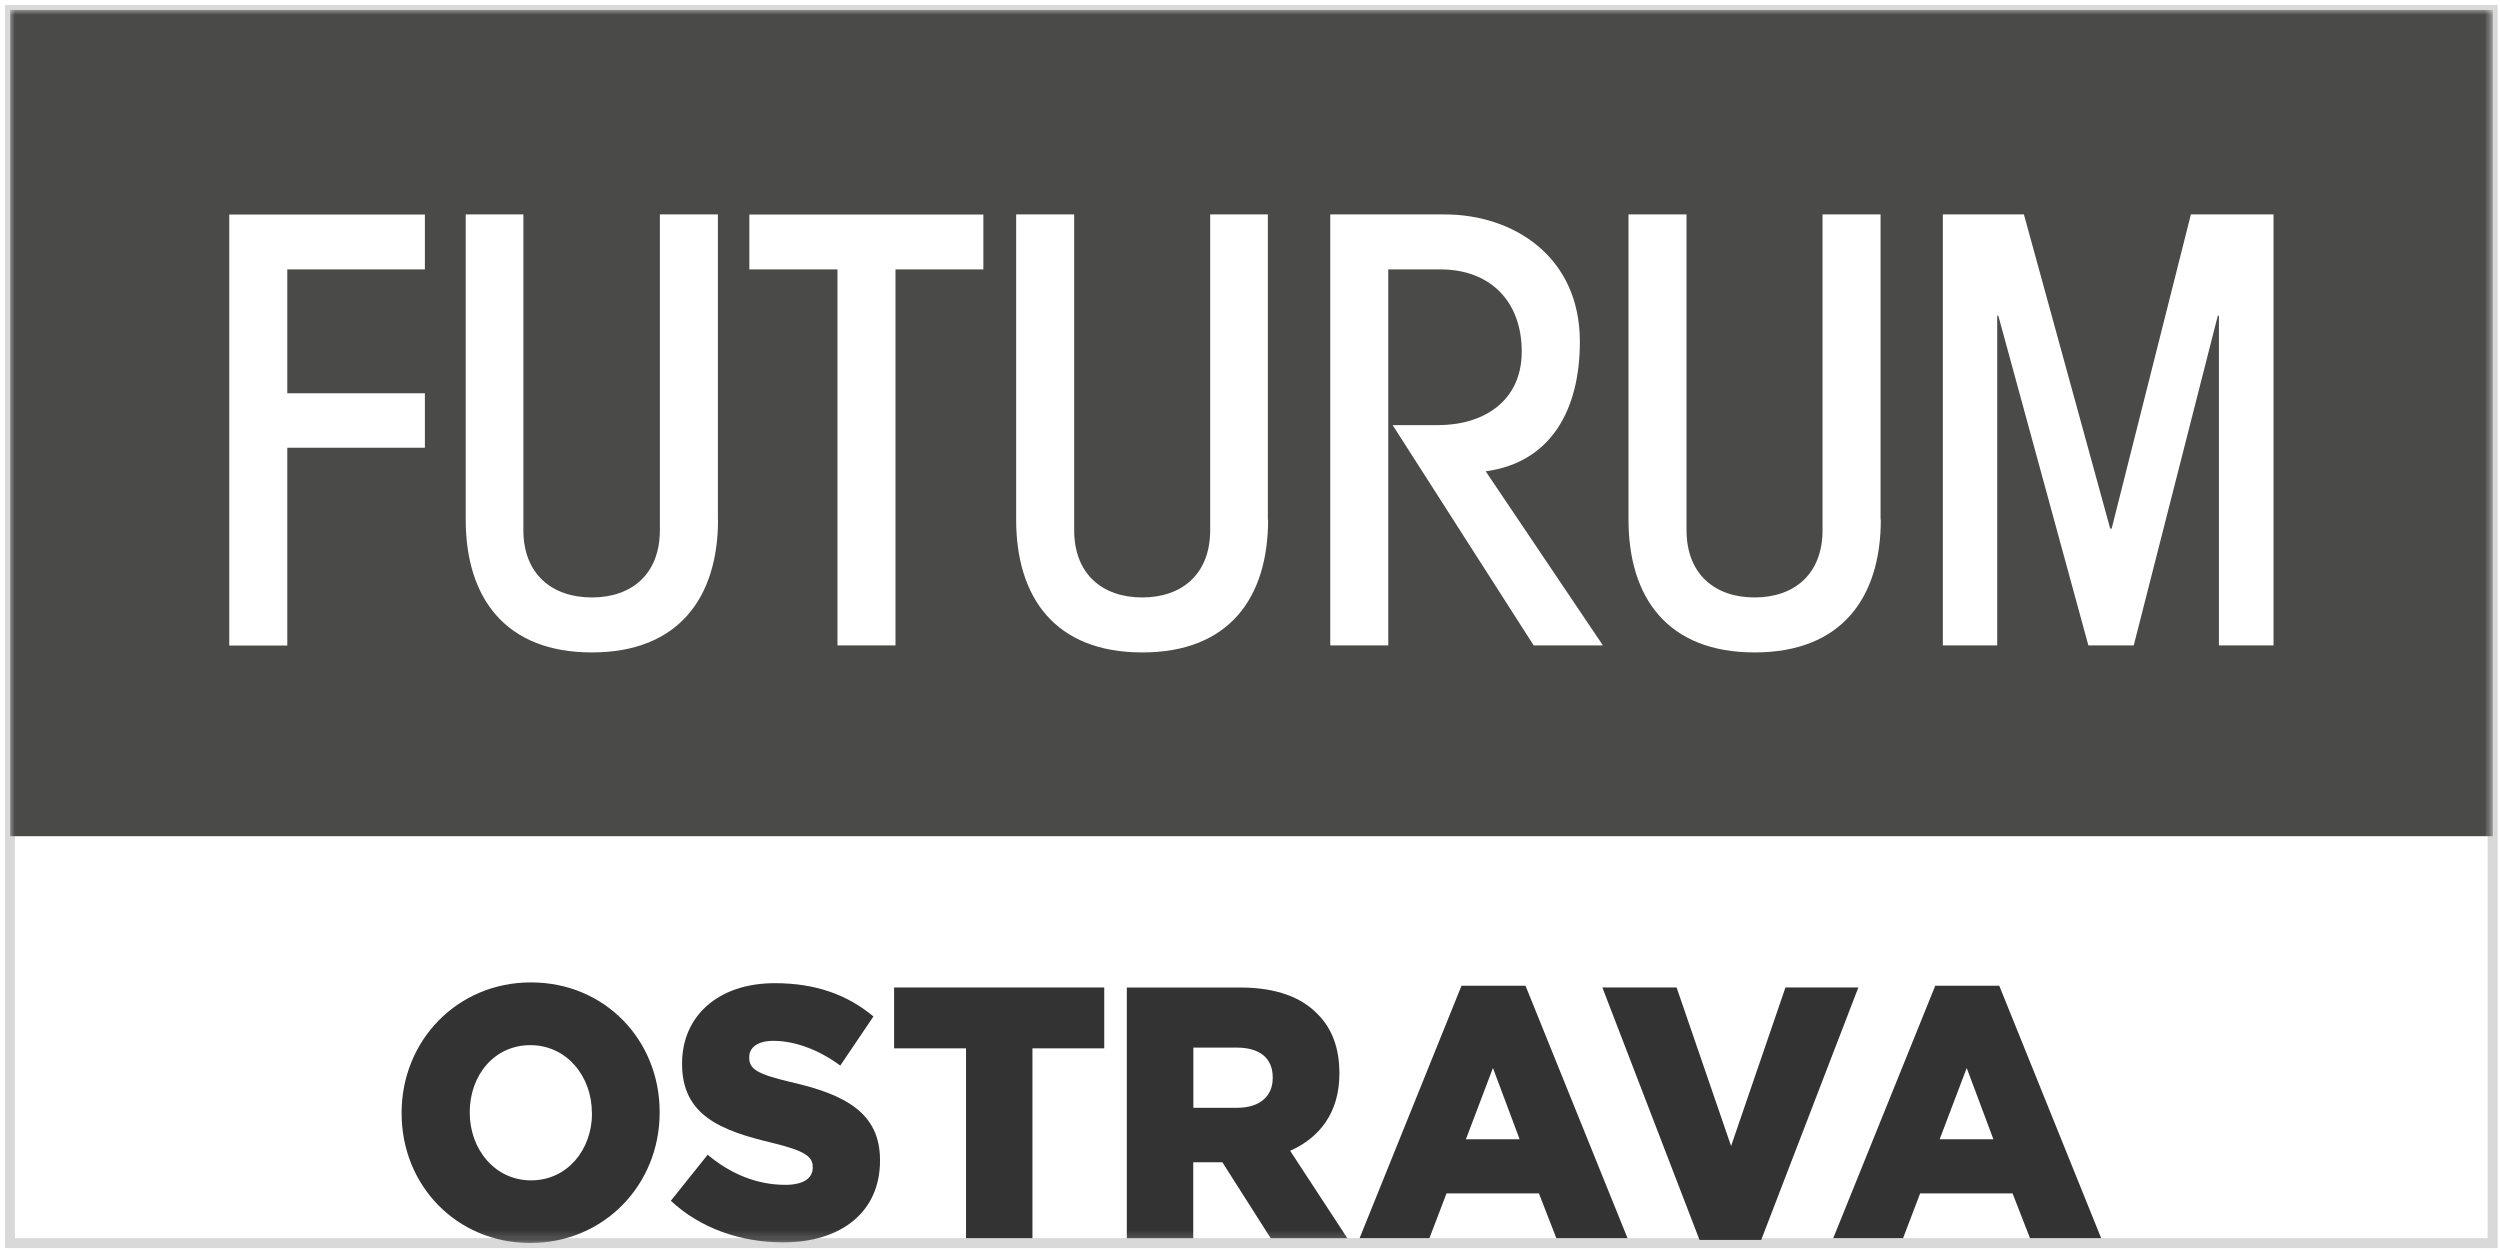
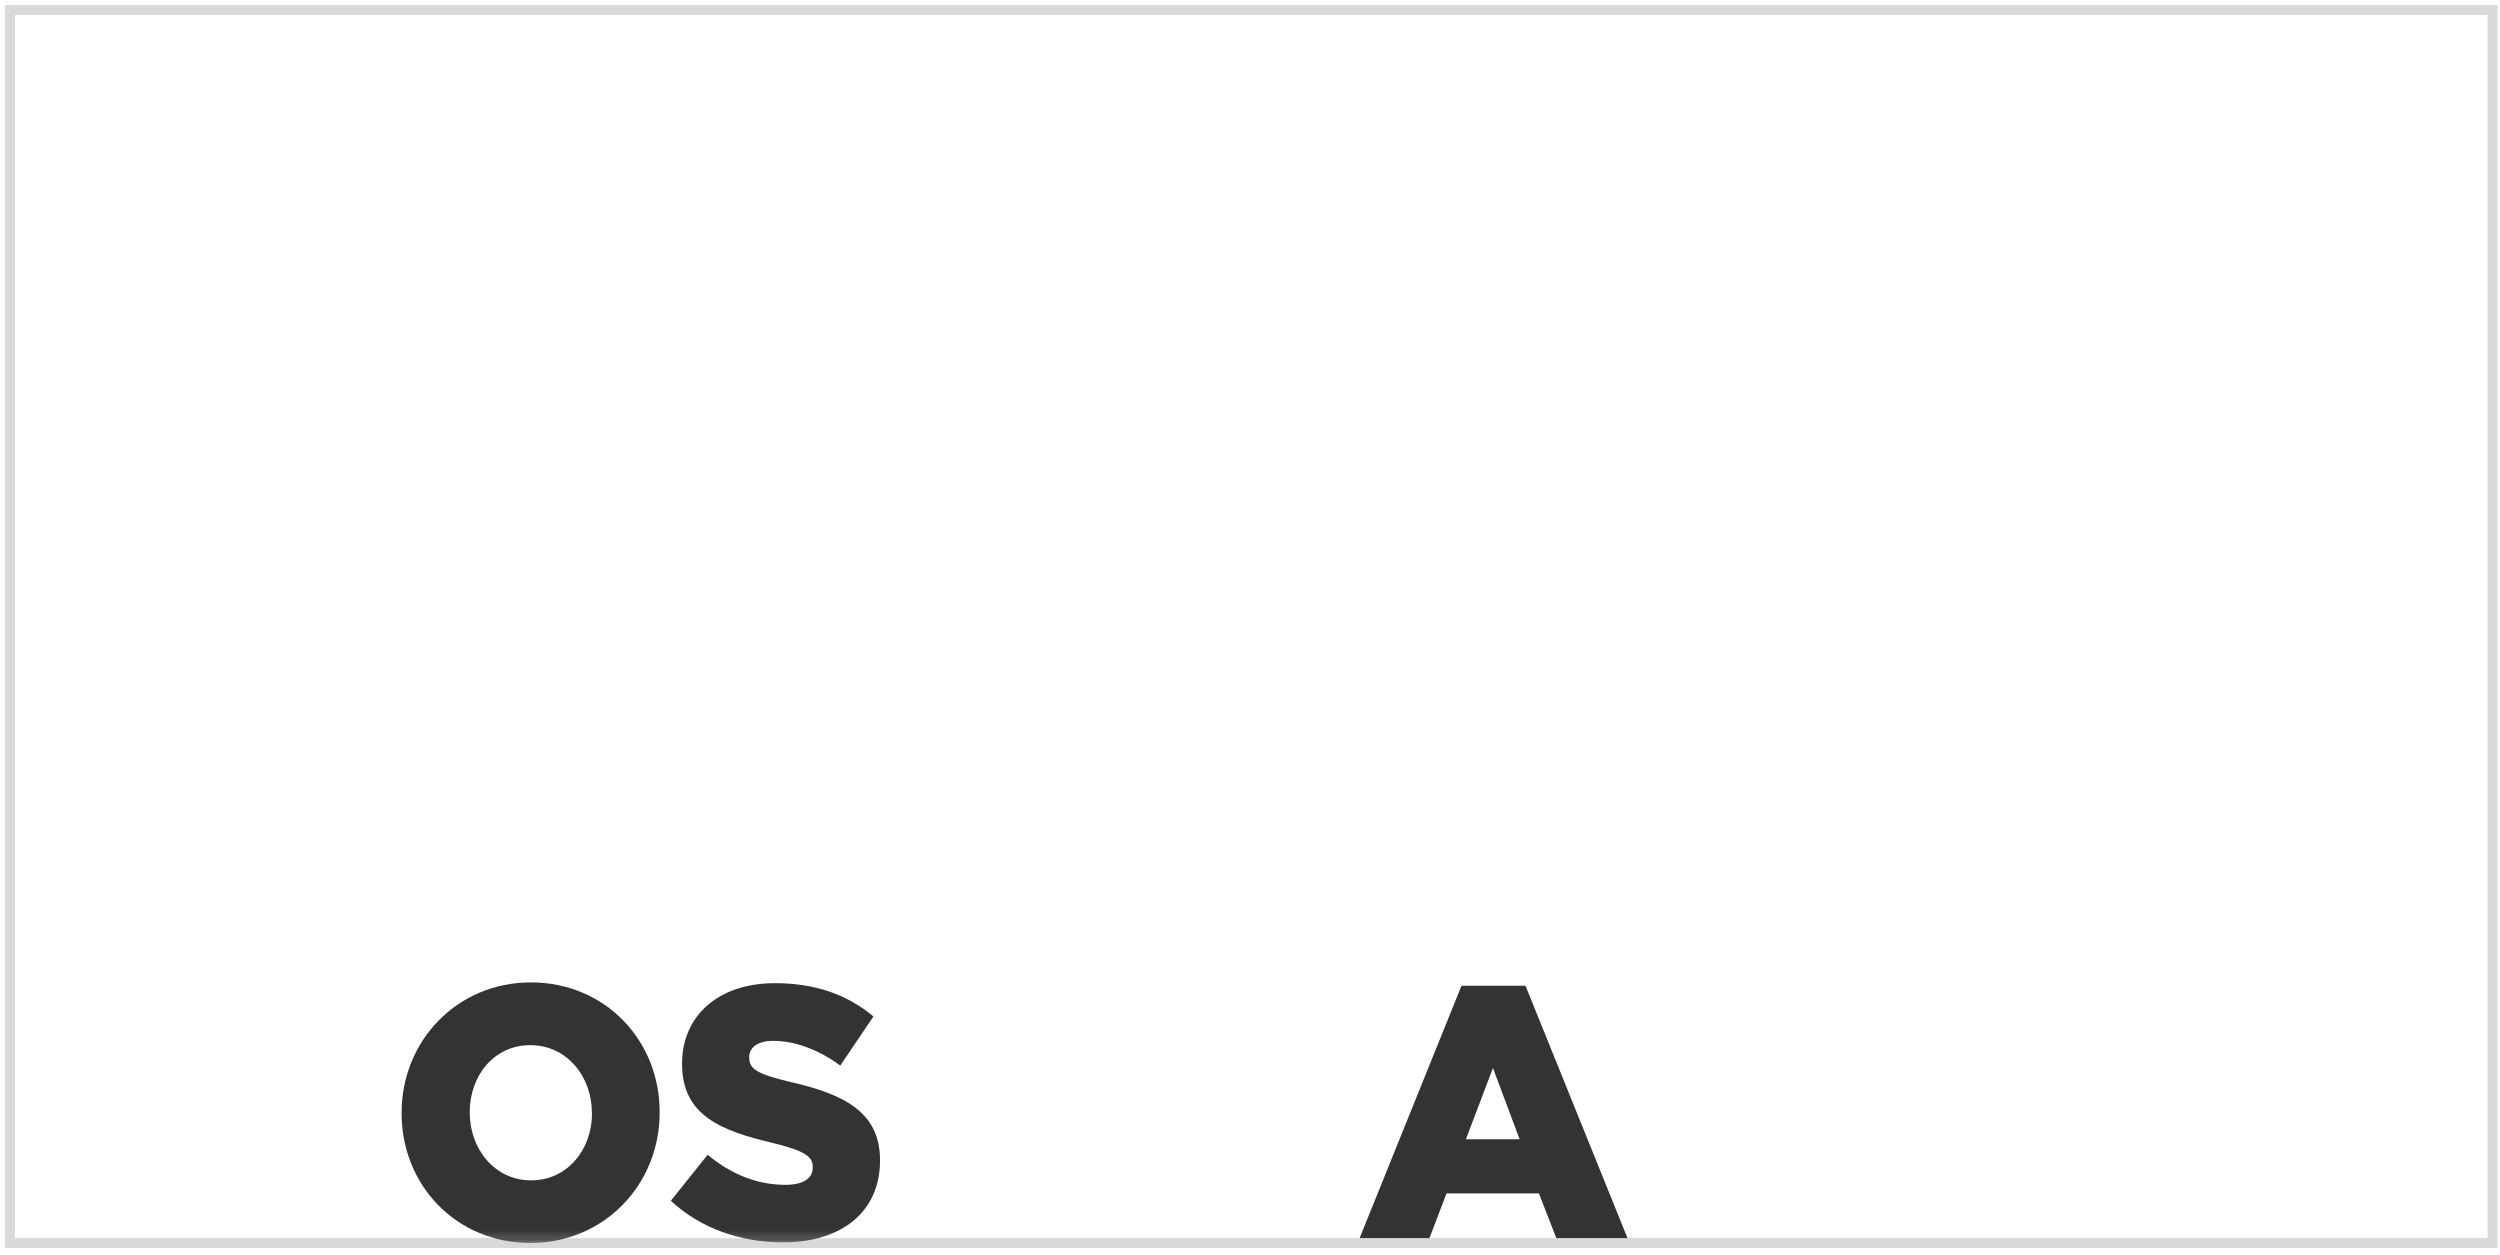
<svg xmlns="http://www.w3.org/2000/svg" width="251" height="126" viewBox="0 0 251 126" fill="none">
  <g opacity="0.8">
    <mask id="mask0_1383_11726" style="mask-type:luminance" maskUnits="userSpaceOnUse" x="1" y="1" width="250" height="124">
      <path d="M250.266 1L1.005 1L1.005 124.808H250.266V1Z" fill="white" />
    </mask>
    <g mask="url(#mask0_1383_11726)">
-       <path d="M228.274 64.799H222.78V31.696H222.669L214.226 64.799H209.673L200.63 31.696H200.52V64.799H195.062V21.528H203.2L211.864 53.069H212.011L219.965 21.528H228.262V64.799H228.274ZM188.833 52.173C188.833 59.984 184.917 65.504 176.168 65.504C167.418 65.504 163.502 59.997 163.502 52.173V21.528L169.327 21.528V53.223C169.327 57.641 172.166 59.984 176.156 59.984C180.145 59.984 182.984 57.641 182.984 53.223V21.528H188.809V52.173H188.833ZM149.172 47.332L160.932 64.799H153.982L139.823 42.683H144.375C148.928 42.683 152.782 40.301 152.782 35.294C152.782 30.287 149.65 27.047 144.608 27.047H139.382V64.799H133.558V21.528H145.061C151.852 21.528 158.619 25.677 158.619 34.308C158.619 41.108 155.744 46.423 149.172 47.319M127.317 52.173C127.317 59.984 123.437 65.504 114.688 65.504C105.938 65.504 102.022 59.997 102.022 52.173V21.528H107.847V53.223C107.847 57.641 110.686 59.984 114.675 59.984C118.665 59.984 121.504 57.641 121.504 53.223V21.528H127.292V52.173H127.317ZM98.718 27.047H89.907V64.799H84.082V27.047H75.235V21.541H98.73V27.047H98.718ZM72.09 52.173C72.09 59.984 68.137 65.504 59.424 65.504C50.711 65.504 46.758 59.997 46.758 52.173V21.528H52.547V53.223C52.547 57.641 55.422 59.984 59.424 59.984C63.426 59.984 66.252 57.641 66.252 53.223V21.528H72.077V52.173H72.09ZM42.659 44.95H28.843V64.812H23.018V21.541H42.659V27.047H28.843V39.482H42.659V44.95ZM250.277 1L1.016 1L1.016 83.957H250.277V1Z" fill="#1D1D1B" />
      <path d="M40.321 111.798V111.721C40.321 104.498 45.89 98.633 53.306 98.633C60.722 98.633 66.229 104.421 66.229 111.644V111.709C66.229 118.932 60.661 124.797 53.245 124.797C45.828 124.797 40.321 119.008 40.321 111.785M59.425 111.798V111.721C59.425 108.084 56.916 104.934 53.245 104.934C49.573 104.934 47.162 108.02 47.162 111.657V111.721C47.162 115.358 49.671 118.509 53.318 118.509C56.965 118.509 59.437 115.422 59.437 111.785" fill="black" />
      <path d="M67.341 120.572L71.049 115.936C73.423 117.921 76.067 118.958 78.845 118.958C80.631 118.958 81.598 118.318 81.598 117.23V117.153C81.598 116.115 80.803 115.539 77.547 114.745C72.432 113.528 68.479 112.017 68.479 106.83V106.766C68.479 102.092 72.016 98.711 77.792 98.711C81.88 98.711 85.074 99.864 87.693 102.054L84.364 106.984C82.161 105.358 79.763 104.5 77.633 104.5C76.018 104.5 75.222 105.217 75.222 106.113V106.19C75.222 107.343 76.042 107.842 79.383 108.636C84.915 109.891 88.354 111.761 88.354 116.474V116.538C88.354 121.673 84.474 124.734 78.624 124.734C74.365 124.734 70.315 123.326 67.353 120.559" fill="black" />
    </g>
    <path opacity="0.1" d="M250.261 1L1 1L1 124.808H250.261V1Z" stroke="black" stroke-miterlimit="10" />
-     <path d="M96.989 105.253H89.768V99.144H110.866V105.253H103.658V124.31H96.989V105.253Z" fill="black" />
    <mask id="mask1_1383_11726" style="mask-type:luminance" maskUnits="userSpaceOnUse" x="1" y="1" width="250" height="124">
-       <path d="M250.266 1L1.005 1L1.005 124.808H250.266V1Z" fill="white" />
-     </mask>
+       </mask>
    <g mask="url(#mask1_1383_11726)">
      <path d="M113.144 99.147H124.513C128.185 99.147 130.73 100.158 132.345 101.874C133.753 103.309 134.475 105.255 134.475 107.74V107.817C134.475 111.659 132.517 114.22 129.531 115.539L135.27 124.312H127.573L122.726 116.692H119.802V124.312H113.132V99.147H113.144ZM124.207 111.223C126.471 111.223 127.781 110.071 127.781 108.239V108.162C127.781 106.19 126.41 105.178 124.17 105.178H119.814V111.223H124.207Z" fill="black" />
    </g>
    <path opacity="0.1" d="M250.261 1L1 1L1 124.808H250.261V1Z" stroke="black" stroke-miterlimit="10" />
-     <path d="M146.735 98.966H153.16L163.403 124.31H156.256L154.506 119.815H145.23L143.516 124.31H136.504L146.735 98.966ZM152.572 114.385L149.892 107.226L147.176 114.385H152.572Z" fill="black" />
-     <path d="M179.259 99.144L173.801 115.063L168.33 99.144H160.877L170.631 124.489H176.824L186.577 99.144H179.259Z" fill="black" />
-     <path d="M194.301 98.966H200.726L210.957 124.31H203.81L202.06 119.815H192.783L191.07 124.31H184.058L194.301 98.966ZM200.138 114.385L197.458 107.226L194.741 114.385H200.138Z" fill="black" />
+     <path d="M146.735 98.966H153.16L163.403 124.31H156.256L154.506 119.815H145.23L143.516 124.31H136.504L146.735 98.966ZM152.572 114.385L149.892 107.226L147.176 114.385Z" fill="black" />
  </g>
</svg>